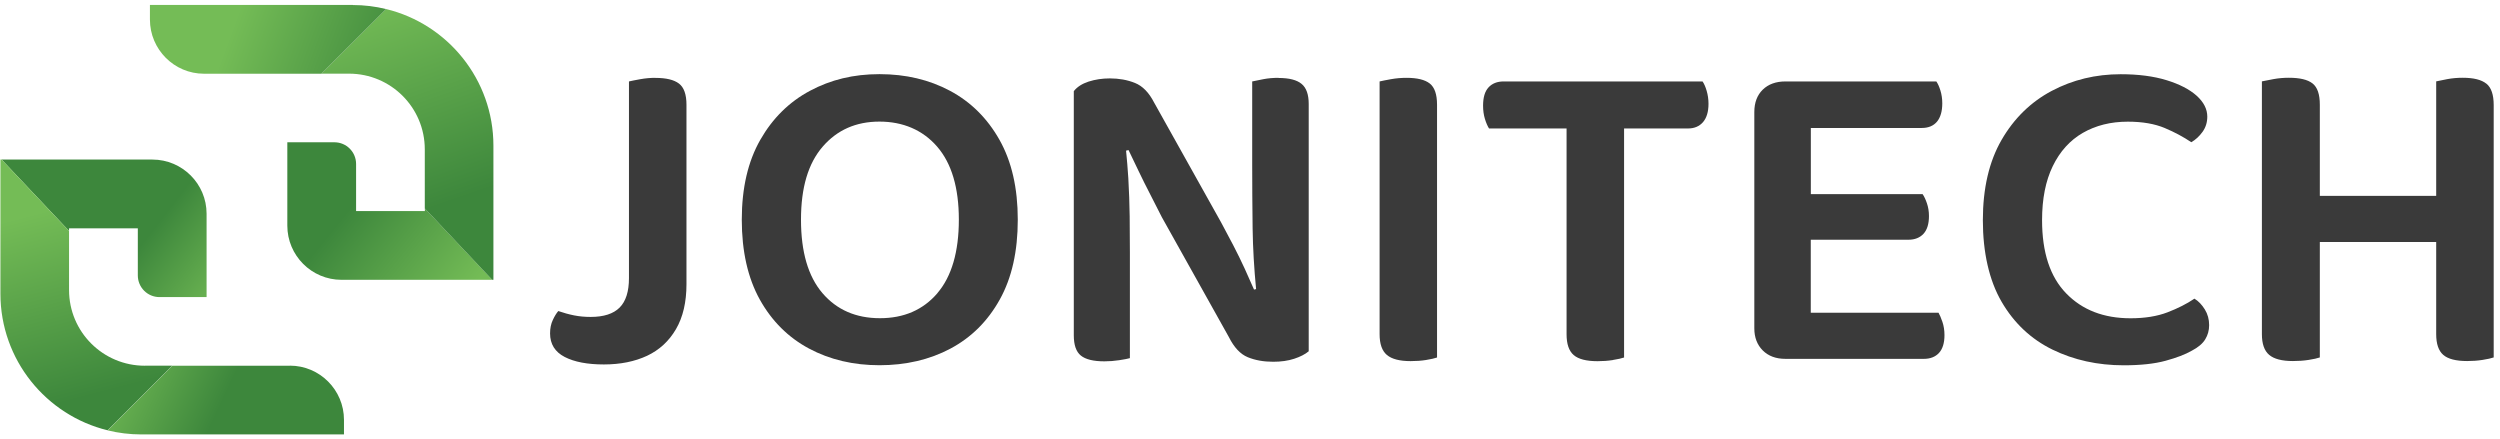
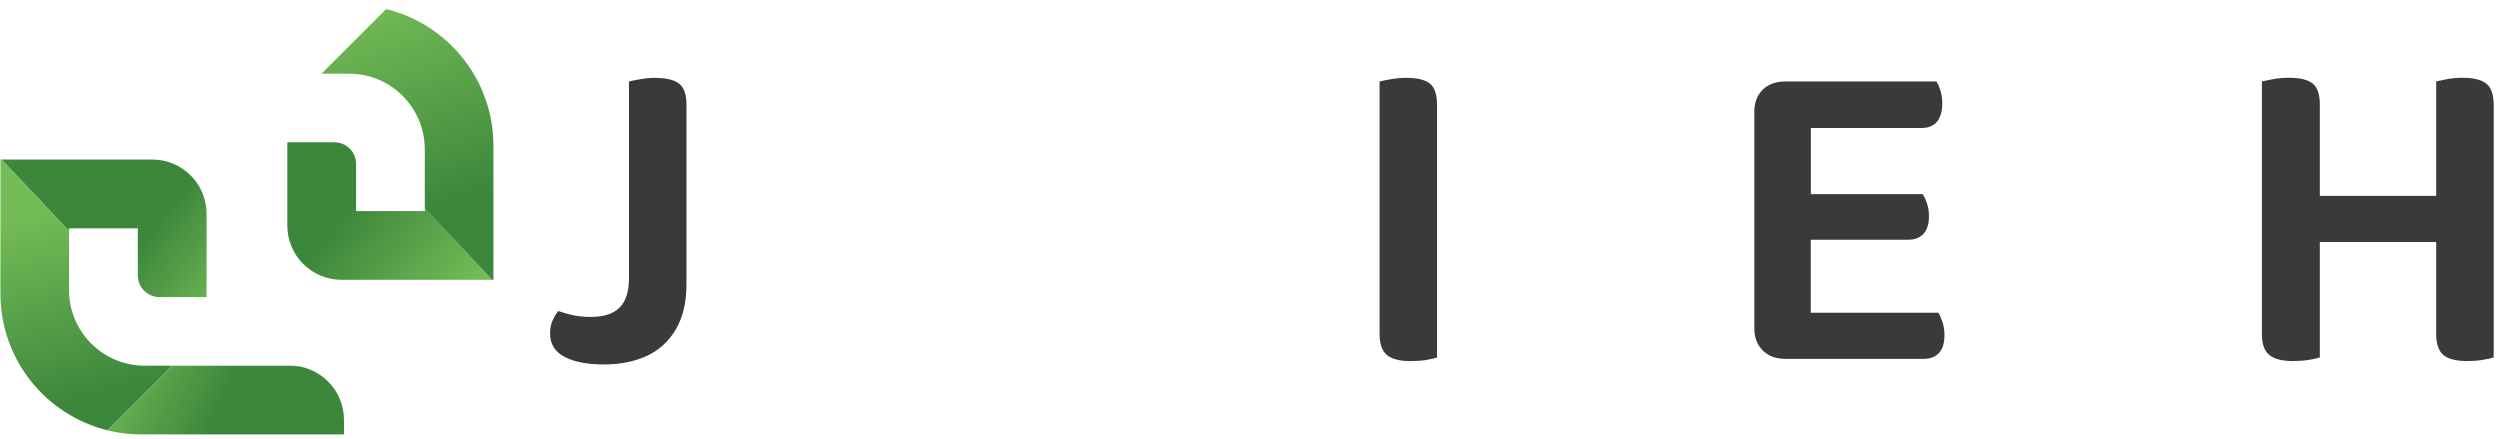
<svg xmlns="http://www.w3.org/2000/svg" width="353" height="62" viewBox="0 0 353 62" fill="none">
  <path d="M59.99 29.8H50.28V23.15C50.28 21.46 48.91 20.09 47.22 20.09H40.57V31.86C40.57 36.08 44 39.51 48.22 39.51H69.51L59.99 29.43V29.8Z" fill="url(#paint0_linear_70_438)" />
  <path d="M54.53 1.27L45.4 10.4H49.28C55.19 10.4 59.98 15.18 59.98 21.09V29.43L69.5 39.51H69.67V20.57C69.67 11.22 63.2 3.39 54.53 1.28V1.27Z" fill="url(#paint1_linear_70_438)" />
-   <path d="M49.82 0.7H21.17V2.76C21.17 6.98 24.6 10.41 28.8 10.41H45.39L54.52 1.28C53.02 0.91 51.43 0.71 49.81 0.71L49.82 0.7Z" fill="url(#paint2_linear_70_438)" />
  <path d="M9.75 32.24H19.46V38.89C19.46 40.58 20.83 41.95 22.52 41.95H29.17V30.18C29.17 25.96 25.74 22.53 21.52 22.53H0.23L9.75 32.61V32.24Z" fill="url(#paint3_linear_70_438)" />
  <path d="M20.45 51.64C14.54 51.64 9.75 46.86 9.75 40.95V32.61L0.23 22.53H0.06V41.47C0.06 50.82 6.53 58.65 15.2 60.76L24.33 51.63H20.45V51.64Z" fill="url(#paint4_linear_70_438)" />
  <path d="M40.93 51.64H24.34L15.21 60.77C16.71 61.14 18.3 61.34 19.92 61.34H48.57V59.28C48.57 55.06 45.14 51.63 40.94 51.63L40.93 51.64Z" fill="url(#paint5_linear_70_438)" />
  <path d="M92.55 10.99C91.86 10.99 91.15 11.05 90.42 11.18C89.69 11.31 89.15 11.42 88.81 11.5V39.27C88.81 41.16 88.37 42.55 87.49 43.43C86.61 44.31 85.25 44.75 83.4 44.75C82.58 44.75 81.8 44.68 81.05 44.53C80.3 44.38 79.56 44.17 78.83 43.92C78.57 44.22 78.31 44.64 78.06 45.18C77.8 45.72 77.67 46.35 77.67 47.08C77.67 48.58 78.36 49.69 79.73 50.4C81.1 51.11 82.95 51.46 85.27 51.46C87.59 51.46 89.62 51.05 91.36 50.24C93.1 49.42 94.46 48.17 95.45 46.47C96.44 44.77 96.93 42.66 96.93 40.12V14.8C96.93 13.34 96.58 12.34 95.87 11.8C95.16 11.26 94.06 11 92.55 11V10.99Z" fill="#3A3A3A" />
-   <path d="M134.14 12.82C131.2 11.25 127.88 10.47 124.19 10.47C120.5 10.47 117.31 11.25 114.37 12.82C111.43 14.39 109.09 16.7 107.35 19.75C105.61 22.8 104.74 26.56 104.74 31.02C104.74 35.48 105.59 39.24 107.28 42.29C108.98 45.34 111.3 47.65 114.24 49.22C117.18 50.79 120.5 51.57 124.19 51.57C127.88 51.57 131.27 50.79 134.21 49.22C137.15 47.65 139.47 45.35 141.17 42.29C142.87 39.24 143.71 35.48 143.71 31.02C143.71 26.56 142.85 22.8 141.13 19.75C139.41 16.7 137.08 14.39 134.14 12.82ZM132.37 41.39C130.35 43.75 127.64 44.93 124.25 44.93C120.86 44.93 118.15 43.75 116.13 41.39C114.11 39.03 113.1 35.57 113.1 31.02C113.1 26.47 114.12 23.07 116.16 20.71C118.2 18.35 120.87 17.17 124.18 17.17C127.49 17.17 130.29 18.35 132.33 20.71C134.37 23.07 135.39 26.51 135.39 31.02C135.39 35.53 134.38 39.03 132.36 41.39H132.37Z" fill="#3A3A3A" />
-   <path d="M180.55 10.99C179.78 10.99 179.06 11.05 178.39 11.18C177.72 11.31 177.2 11.42 176.81 11.5V23.1C176.81 26.06 176.83 29.12 176.87 32.28C176.91 35.06 177.08 37.92 177.36 40.82L177.07 40.89C176.68 39.99 176.24 39 175.75 37.93C175.26 36.86 174.72 35.76 174.14 34.64C173.56 33.52 172.99 32.45 172.43 31.42L162.96 14.48C162.23 13.06 161.33 12.14 160.25 11.71C159.18 11.28 158 11.07 156.71 11.07C155.64 11.07 154.64 11.22 153.71 11.52C152.79 11.82 152.09 12.27 151.62 12.87V47.34C151.62 48.72 151.95 49.67 152.62 50.21C153.29 50.75 154.39 51.02 155.94 51.02C156.63 51.02 157.32 50.97 158.03 50.86C158.74 50.75 159.24 50.66 159.54 50.57V35.62C159.54 33.99 159.53 32.29 159.51 30.53C159.49 28.77 159.42 26.99 159.32 25.18C159.24 23.81 159.12 22.54 159 21.27L159.35 21.19C159.78 22.09 160.25 23.08 160.77 24.15C161.28 25.22 161.83 26.32 162.41 27.44C162.99 28.56 163.54 29.63 164.05 30.66L173.52 47.6C174.25 49.06 175.14 50.01 176.19 50.44C177.24 50.87 178.43 51.08 179.77 51.08C180.89 51.08 181.87 50.94 182.73 50.66C183.59 50.38 184.28 50.03 184.79 49.6V14.68C184.79 13.35 184.46 12.4 183.79 11.85C183.12 11.29 182.04 11.01 180.54 11.01L180.55 10.99Z" fill="#3A3A3A" />
  <path d="M201.36 50.83C202.05 50.72 202.56 50.6 202.91 50.48V14.79C202.91 13.33 202.57 12.33 201.88 11.79C201.19 11.25 200.1 10.99 198.6 10.99C197.87 10.99 197.14 11.05 196.41 11.18C195.68 11.31 195.14 11.42 194.8 11.5V47.19C194.8 48.56 195.14 49.54 195.83 50.12C196.52 50.7 197.63 50.99 199.18 50.99C199.95 50.99 200.68 50.94 201.37 50.83H201.36Z" fill="#3A3A3A" />
-   <path d="M227.74 50.83C228.45 50.72 228.97 50.6 229.32 50.48V18.14H238.34C239.24 18.14 239.95 17.84 240.47 17.24C240.98 16.64 241.24 15.78 241.24 14.66C241.24 14.02 241.15 13.4 240.98 12.82C240.81 12.24 240.61 11.8 240.4 11.5H212.31C211.41 11.5 210.7 11.78 210.18 12.34C209.66 12.9 209.41 13.76 209.41 14.92C209.41 15.61 209.5 16.23 209.67 16.79C209.84 17.35 210.04 17.8 210.25 18.14H221.2V47.2C221.2 48.57 221.53 49.55 222.2 50.13C222.87 50.71 223.99 51 225.58 51C226.31 51 227.03 50.95 227.74 50.84V50.83Z" fill="#3A3A3A" />
  <path d="M252.07 50.67H271.66C272.56 50.67 273.27 50.39 273.79 49.83C274.3 49.27 274.56 48.43 274.56 47.32C274.56 46.63 274.46 46.01 274.27 45.45C274.08 44.89 273.89 44.46 273.72 44.16H255.68V33.85H269.47C270.37 33.85 271.08 33.57 271.6 33.01C272.11 32.45 272.37 31.62 272.37 30.5C272.37 29.86 272.27 29.25 272.08 28.7C271.89 28.14 271.68 27.71 271.47 27.41H255.69V18.07H271.35C272.29 18.07 273.01 17.77 273.51 17.17C274 16.57 274.25 15.71 274.25 14.59C274.25 13.95 274.16 13.34 273.99 12.79C273.82 12.23 273.62 11.8 273.41 11.5H252.09C250.76 11.5 249.69 11.89 248.9 12.66C248.11 13.43 247.71 14.49 247.71 15.82V46.36C247.71 47.65 248.11 48.69 248.9 49.48C249.69 50.27 250.76 50.67 252.09 50.67H252.07Z" fill="#3A3A3A" />
-   <path d="M309.85 42.17C308.78 42.9 307.51 43.54 306.05 44.1C304.59 44.66 302.85 44.94 300.83 44.94C297.05 44.94 294.02 43.77 291.75 41.43C289.47 39.09 288.34 35.64 288.34 31.09C288.34 28.08 288.84 25.54 289.85 23.46C290.86 21.38 292.28 19.81 294.1 18.76C295.93 17.71 298.04 17.18 300.45 17.18C302.51 17.18 304.25 17.48 305.67 18.08C307.09 18.68 308.33 19.35 309.41 20.08C310.01 19.74 310.54 19.25 310.99 18.63C311.44 18.01 311.67 17.29 311.67 16.47C311.67 15.4 311.16 14.41 310.16 13.51C309.15 12.61 307.73 11.88 305.91 11.32C304.08 10.76 301.93 10.48 299.44 10.48C295.92 10.48 292.68 11.26 289.71 12.83C286.75 14.4 284.38 16.71 282.62 19.76C280.86 22.81 279.98 26.59 279.98 31.1C279.98 35.61 280.86 39.57 282.62 42.6C284.38 45.63 286.78 47.88 289.8 49.36C292.83 50.84 296.19 51.58 299.88 51.58C302.24 51.58 304.21 51.37 305.78 50.94C307.35 50.51 308.58 50.04 309.48 49.52C310.38 49.05 311.02 48.51 311.38 47.91C311.75 47.31 311.93 46.64 311.93 45.91C311.93 45.09 311.73 44.35 311.32 43.69C310.91 43.03 310.43 42.52 309.87 42.18L309.85 42.17Z" fill="#3A3A3A" />
  <path d="M351.08 11.82C350.39 11.26 349.28 10.98 347.73 10.98C347 10.98 346.28 11.04 345.57 11.17C344.86 11.3 344.33 11.41 343.99 11.49V27.66H327.56V14.78C327.56 13.32 327.22 12.32 326.53 11.78C325.84 11.24 324.73 10.98 323.18 10.98C322.45 10.98 321.73 11.04 321.02 11.17C320.31 11.3 319.76 11.41 319.38 11.49V47.18C319.38 48.55 319.72 49.53 320.41 50.11C321.1 50.69 322.21 50.98 323.76 50.98C324.53 50.98 325.27 50.93 325.98 50.82C326.69 50.71 327.21 50.59 327.56 50.47V34.17H343.99V47.18C343.99 48.55 344.32 49.53 344.99 50.11C345.66 50.69 346.78 50.98 348.37 50.98C349.1 50.98 349.82 50.93 350.53 50.82C351.24 50.71 351.76 50.59 352.11 50.47V14.84C352.11 13.38 351.77 12.37 351.08 11.81V11.82Z" fill="#3A3A3A" />
  <defs>
    <linearGradient id="paint0_linear_70_438" x1="64.22" y1="43.74" x2="43.19" y2="26.74" gradientUnits="userSpaceOnUse">
      <stop stop-color="#74BC56" />
      <stop offset="0.76" stop-color="#3D873C" />
    </linearGradient>
    <linearGradient id="paint1_linear_70_438" x1="52.76" y1="-0.03" x2="69.93" y2="49.7" gradientUnits="userSpaceOnUse">
      <stop stop-color="#74BC56" />
      <stop offset="0.58" stop-color="#3D873C" />
    </linearGradient>
    <linearGradient id="paint2_linear_70_438" x1="33.17" y1="2.95" x2="71.23" y2="17.01" gradientUnits="userSpaceOnUse">
      <stop stop-color="#74BC56" />
      <stop offset="0.61" stop-color="#3D873C" />
    </linearGradient>
    <linearGradient id="paint3_linear_70_438" x1="34.23" y1="41.07" x2="14.39" y2="25.75" gradientUnits="userSpaceOnUse">
      <stop stop-color="#74BC56" />
      <stop offset="0.61" stop-color="#3D873C" />
    </linearGradient>
    <linearGradient id="paint4_linear_70_438" x1="7.41" y1="29.49" x2="18.55" y2="72.16" gradientUnits="userSpaceOnUse">
      <stop stop-color="#74BC56" />
      <stop offset="0.61" stop-color="#3D873C" />
    </linearGradient>
    <linearGradient id="paint5_linear_70_438" x1="11.05" y1="47.89" x2="53.8" y2="67.78" gradientUnits="userSpaceOnUse">
      <stop offset="0.1" stop-color="#74BC56" />
      <stop offset="0.47" stop-color="#3D873C" />
    </linearGradient>
  </defs>
</svg>